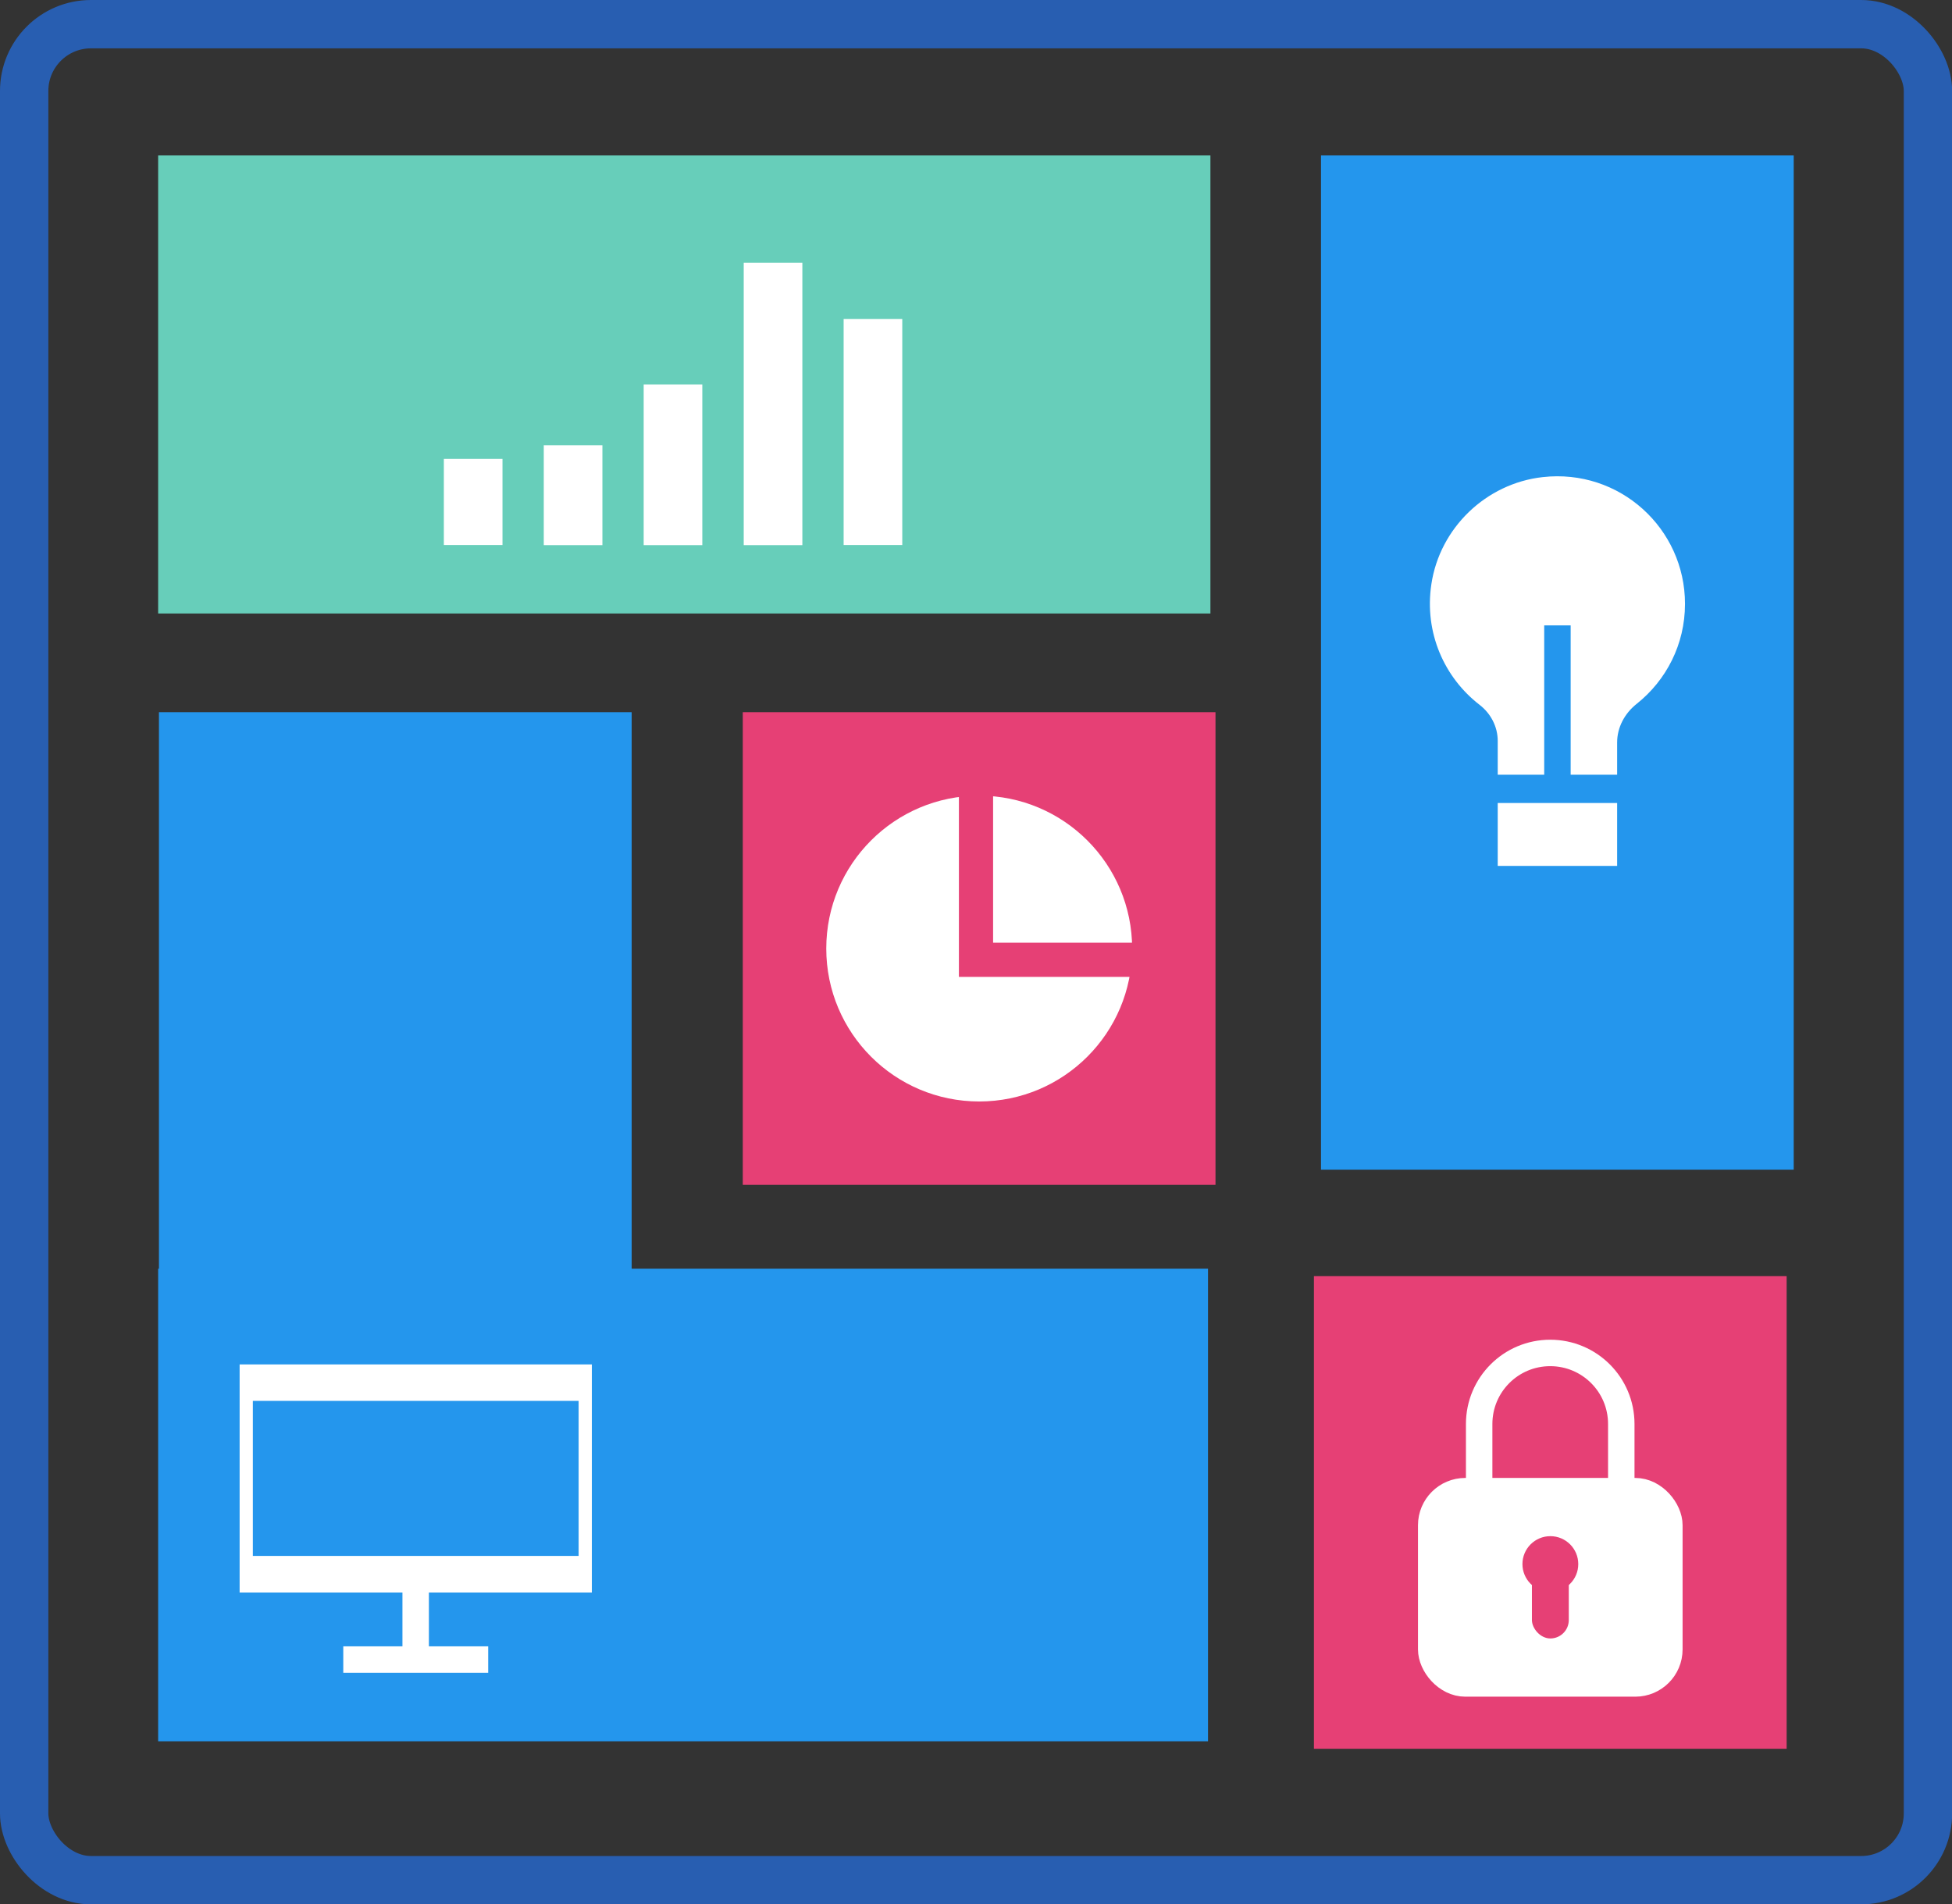
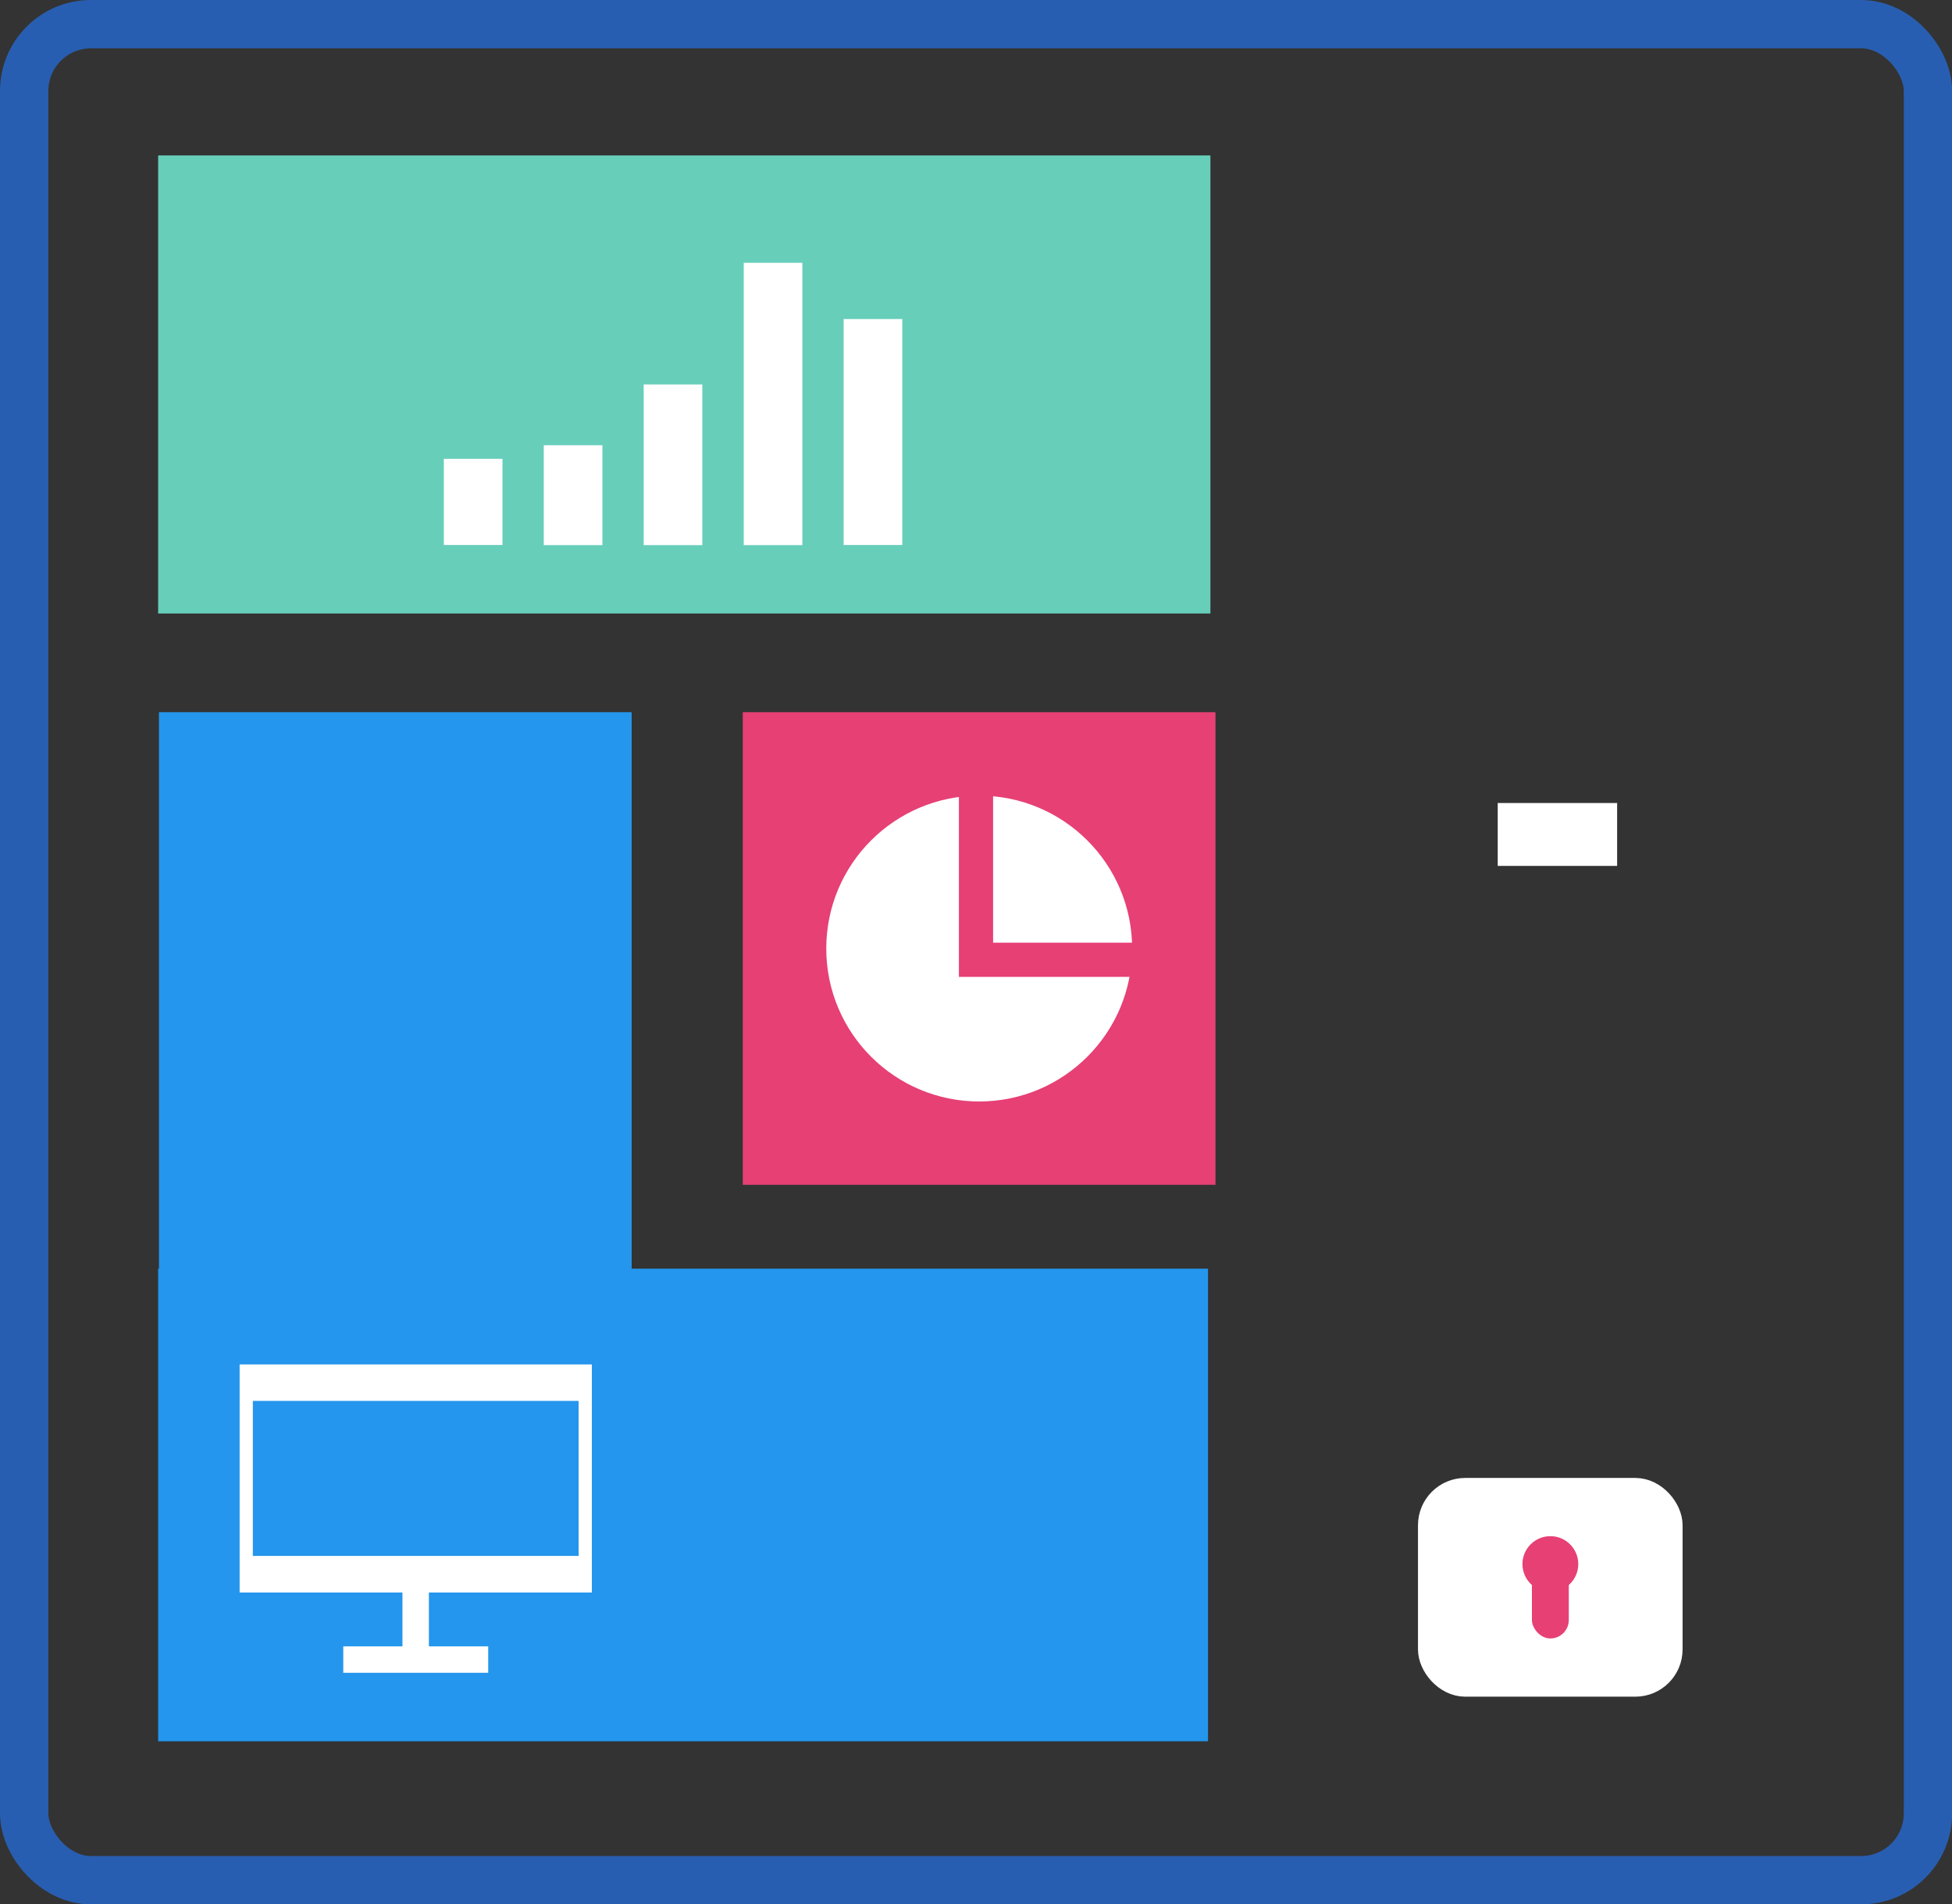
<svg xmlns="http://www.w3.org/2000/svg" id="Layer_2" viewBox="0 0 146.14 142.59">
  <rect x="0" y="0" width="146.14" height="142.59" fill="#333333" stroke="none" />
  <defs>
    <style>.cls-1,.cls-2{fill:#fff;}.cls-3{fill:#e64075;}.cls-4{fill:#2496ed;}.cls-5,.cls-2{stroke:#fff;}.cls-5,.cls-2,.cls-6{stroke-width:1.98px;}.cls-5,.cls-2,.cls-6,.cls-7{stroke-miterlimit:10;}.cls-5,.cls-8,.cls-6,.cls-7{fill:none;}.cls-8{stroke:#285eb1;stroke-linecap:round;stroke-linejoin:round;stroke-width:3.62px;}.cls-9{fill:#67ceba;}.cls-6{stroke:#2496ed;}.cls-7{stroke:#e64075;stroke-width:2.56px;}</style>
  </defs>
  <g id="Layer_1-2">
    <g>
      <rect class="cls-3" x="55.61" y="53.33" width="35.39" height="35.39" />
      <g>
        <rect class="cls-4" x="11.9" y="53.33" width="35.39" height="48.58" />
        <polyline class="cls-4" points="33.23 63.89 40.36 71.03 33.23 78.17" />
        <polyline class="cls-4" points="26.98 78.17 19.84 71.03 26.98 63.89" />
      </g>
-       <rect class="cls-4" x="98.9" y="11.64" width="35.39" height="75.95" />
-       <rect class="cls-3" x="98.37" y="95.56" width="35.39" height="35.39" />
      <g>
        <rect class="cls-2" x="107.15" y="111.66" width="17.83" height="14.4" rx="2.55" ry="2.55" />
-         <path class="cls-5" d="M110.74,111.66v-5.03c0-2.94,2.38-5.32,5.32-5.32h0c2.94,0,5.32,2.38,5.32,5.32v5.03" />
        <g>
          <circle class="cls-3" cx="116.07" cy="117.12" r="2.09" />
          <rect class="cls-3" x="114.69" y="116.19" width="2.76" height="6.5" rx="1.38" ry="1.38" />
        </g>
      </g>
      <rect class="cls-9" x="34.08" y="-10.6" width="34.3" height="78.78" transform="translate(80.02 -22.44) rotate(90)" />
      <rect class="cls-4" x="33.45" y="73.39" width="35.39" height="78.6" transform="translate(163.83 61.55) rotate(90)" />
      <rect class="cls-2" x="18.93" y="103.16" width="24.39" height="15.1" />
      <line class="cls-5" x1="31.12" y1="118.25" x2="31.12" y2="124.27" />
      <line class="cls-5" x1="36.55" y1="124.27" x2="25.7" y2="124.27" />
      <g>
        <rect class="cls-2" x="113.12" y="61.12" width="6.96" height="2.73" />
-         <path class="cls-2" d="M125.16,45.21c0-5.05-4.38-9.08-9.55-8.5-3.79,.42-6.91,3.41-7.47,7.19-.49,3.28,.89,6.28,3.23,8.09,1.09,.84,1.75,2.12,1.75,3.49v1.54h6.96v-1.42c0-1.45,.71-2.78,1.85-3.68,1.97-1.57,3.23-3.98,3.23-6.69Z" />
-         <line class="cls-6" x1="116.6" y1="46.83" x2="116.6" y2="58.4" />
      </g>
      <rect class="cls-8" x="1.81" y="1.81" width="142.53" height="138.98" rx="5" ry="5" />
      <circle class="cls-1" cx="73.31" cy="71.03" r="11.45" />
      <polyline class="cls-7" points="73.07 57.55 73.07 71.87 87.39 71.87" />
      <rect class="cls-4" x="18.93" y="104.9" width="24.39" height="11.61" />
      <g>
        <rect class="cls-1" x="33.23" y="34.36" width="4.39" height="6.45" />
        <rect class="cls-1" x="40.71" y="33.34" width="4.39" height="7.48" />
        <rect class="cls-1" x="48.19" y="28.79" width="4.39" height="12.03" />
        <rect class="cls-1" x="55.68" y="19.68" width="4.39" height="21.14" />
        <rect class="cls-1" x="63.16" y="23.89" width="4.39" height="16.92" />
      </g>
    </g>
  </g>
</svg>